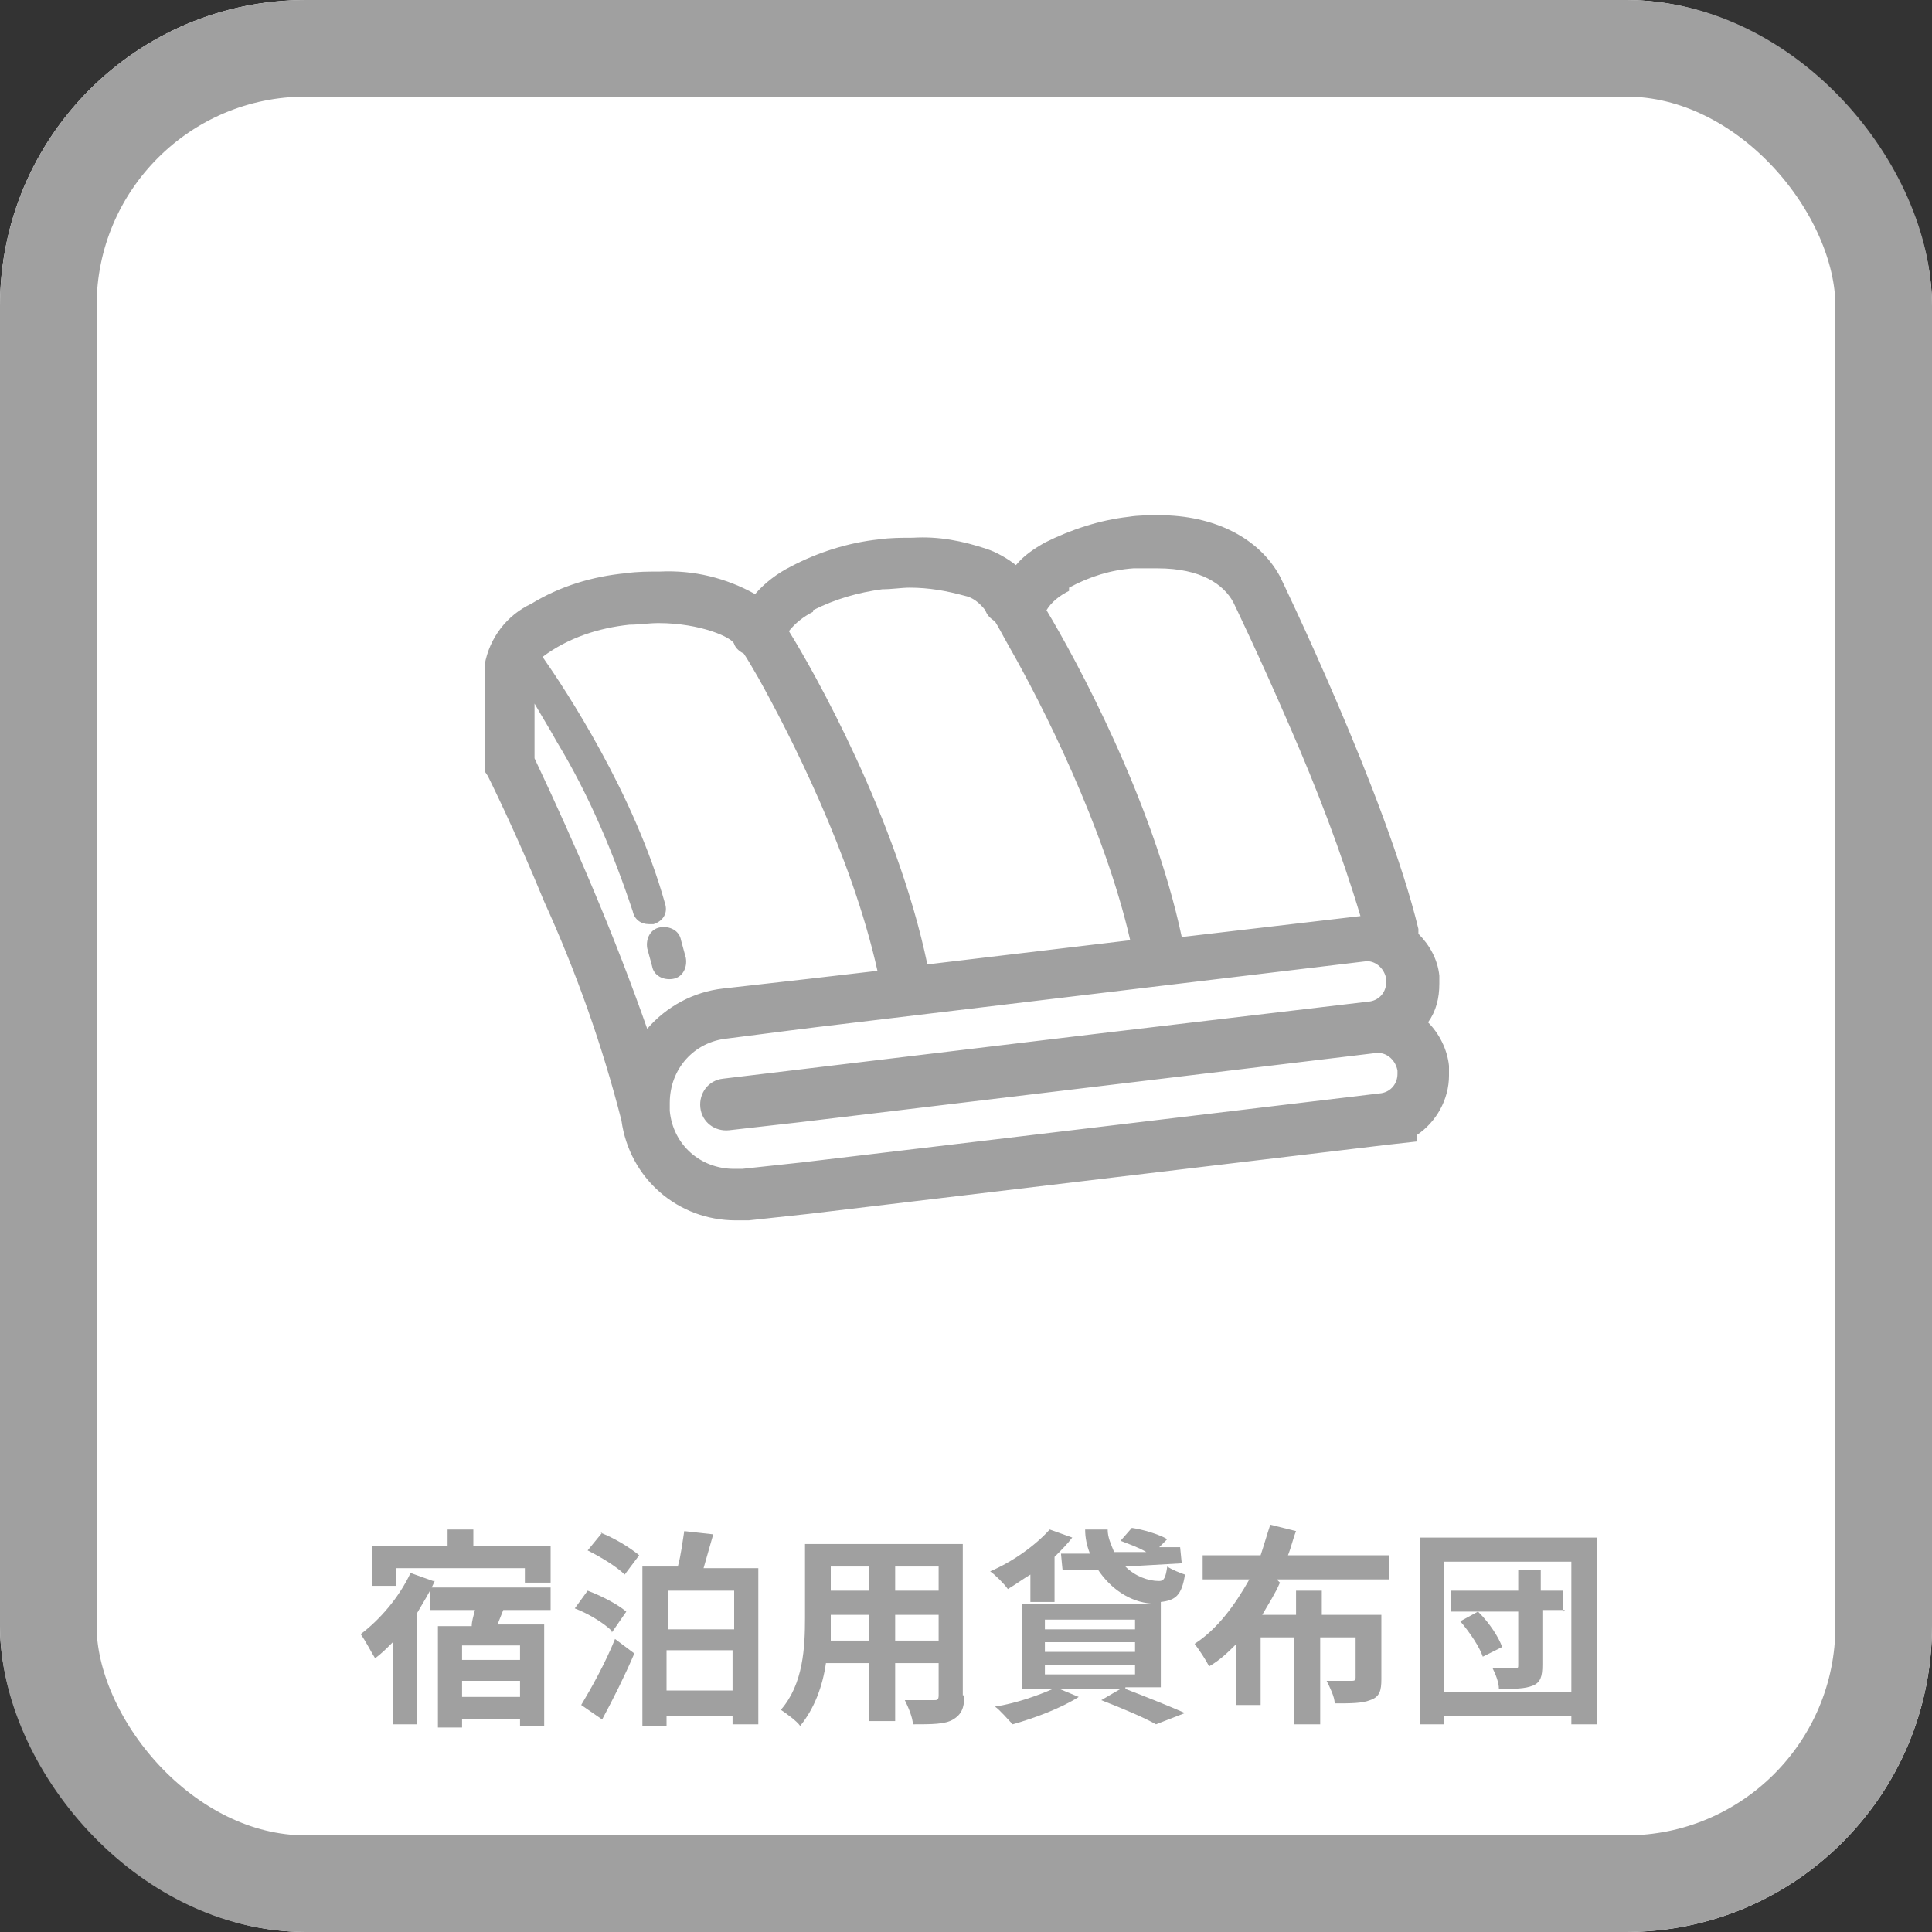
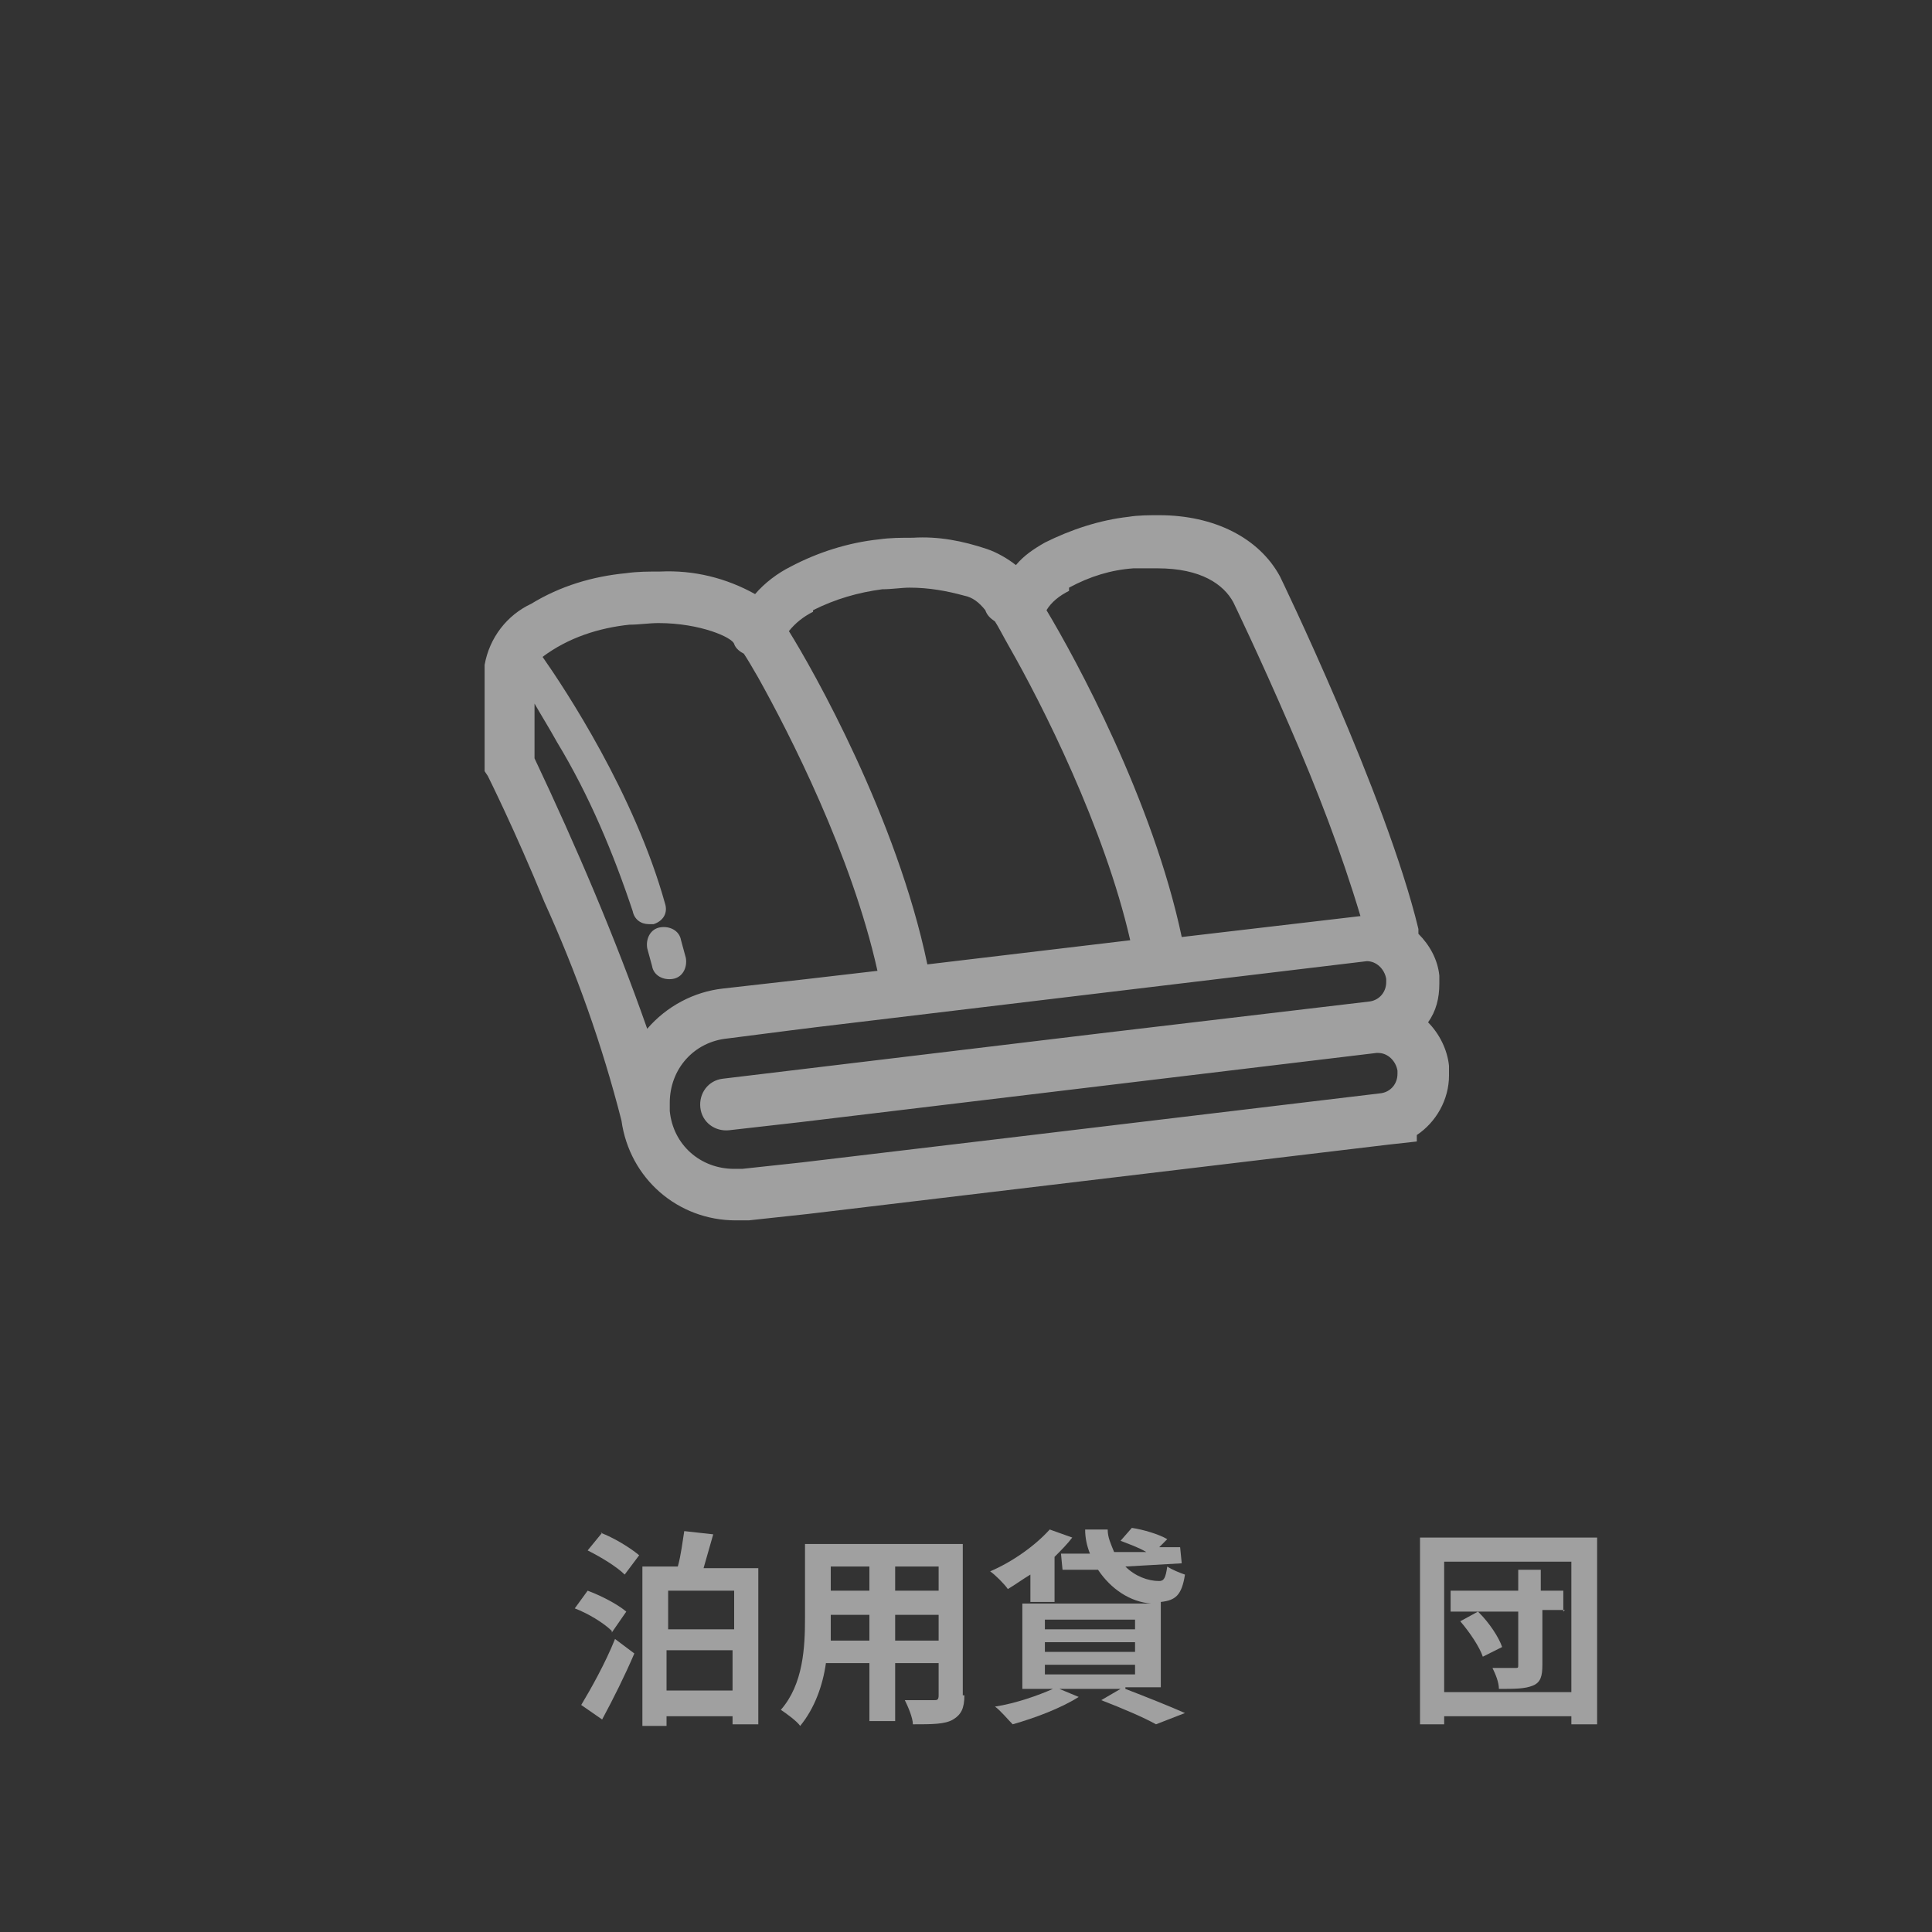
<svg xmlns="http://www.w3.org/2000/svg" id="_レイヤー_1" data-name="レイヤー 1" version="1.1" viewBox="0 0 120 120">
  <rect x="0" y="0" width="120" height="120" fill="#333333" stroke="none" />
  <defs>
    <style>
      .cls-1 {
        isolation: isolate;
      }

      .cls-2 {
        fill: none;
        stroke: #a0a0a0;
        stroke-width: 6px;
      }

      .cls-3 {
        fill: #fff;
      }

      .cls-3, .cls-4 {
        stroke-width: 0px;
      }

      .cls-4 {
        fill: #a0a0a0;
      }
    </style>
  </defs>
  <g id="icon-rentalfuton-o">
    <g id="_長方形_27886" data-name="長方形 27886">
-       <rect class="cls-3" width="120" height="120" rx="19" ry="19" />
-       <rect class="cls-2" x="3" y="3" width="114" height="114" rx="16" ry="16" />
-     </g>
+       </g>
    <g id="_レイヤー_1-2" data-name="レイヤー 1">
      <path id="_パス_10948" data-name="パス 10948" class="cls-4" d="M90,66.7c0-.2,0-.4,0-.5-.1-1-.6-2-1.3-2.7.5-.7.7-1.5.7-2.4,0-.2,0-.4,0-.5-.1-1-.6-1.9-1.3-2.6,0,0,0-.2,0-.3-2-8.3-8.6-21.9-8.6-21.9-1.3-2.4-4.1-3.8-7.5-3.8-.6,0-1.3,0-1.9.1-1.8.2-3.6.8-5.2,1.6-.7.4-1.3.8-1.8,1.4-.5-.4-1.2-.8-1.8-1-1.5-.5-3-.8-4.6-.7-.7,0-1.4,0-2.1.1-1.9.2-3.8.8-5.5,1.7-.8.4-1.6,1-2.2,1.7-1.8-1-3.8-1.5-5.9-1.4-.7,0-1.4,0-2.1.1-2.1.2-4.1.8-5.9,1.9-1.5.7-2.6,2.1-2.9,3.8h0v6.6l.2.3s1.7,3.4,3.5,7.8c2,4.4,3.6,8.9,4.8,13.6h0c.5,3.6,3.5,6.2,7.1,6.2h0c.3,0,.5,0,.8,0l3.7-.4h0l36-4.3s0,0,0,0l1.8-.2v-.4c1.2-.8,2-2.2,2-3.7h0ZM66.4,36.5c1.3-.7,2.6-1.1,4-1.2.5,0,1,0,1.5,0,2.7,0,4.1,1,4.7,2.1,0,0,1.6,3.3,3.5,7.7,1.7,3.9,3.2,7.8,4.4,11.8l-11.1,1.3c-1.8-8.5-6.6-17.3-8.4-20.3.3-.5.8-.9,1.4-1.2h0ZM50.5,37.9c1.4-.7,2.8-1.1,4.3-1.3.6,0,1.2-.1,1.7-.1,1.2,0,2.3.2,3.4.5.5.1.9.4,1.3.9.1.3.3.5.6.7.2.3.5.9.9,1.6,2,3.5,5.9,11.2,7.5,18.2l-12.6,1.5c-1.9-9.1-7.1-18.3-8.6-20.7.4-.5.9-.9,1.5-1.2h0ZM40.2,63.9c-2-5.7-4.4-11.3-7-16.8v-3.4c.4.7.9,1.5,1.4,2.4,2,3.3,3.5,6.9,4.7,10.5.1.5.5.8,1,.8,0,0,.2,0,.3,0,.6-.2.9-.7.7-1.3,0,0,0,0,0,0h0c-1.9-6.8-6.2-13.3-7.6-15.3,1.6-1.2,3.5-1.8,5.4-2,.6,0,1.2-.1,1.8-.1,2.6,0,4.6.9,4.7,1.3.1.3.4.5.6.6.2.3.5.8.9,1.5,1.9,3.4,5.8,11,7.4,18.2l-4.3.5-5.3.6c-1.8.2-3.5,1.1-4.7,2.5h0ZM85.8,67.9l-23.4,2.8-12.6,1.5-3.7.4c-.2,0-.3,0-.5,0-2.1,0-3.8-1.5-4-3.6,0-.2,0-.3,0-.5,0-2.1,1.5-3.8,3.6-4l3.9-.5,1.6-.2,34.2-4.1s0,0,0,0c.6,0,1.1.5,1.2,1.1,0,0,0,.1,0,.2,0,.6-.4,1.1-1,1.2h0l-16.9,2-23.3,2.8c-.9.1-1.5.9-1.4,1.8.1.9.9,1.5,1.8,1.4l4.4-.5h0l35.8-4.3h0s0,0,.1,0c.6,0,1.1.5,1.2,1.1,0,0,0,.1,0,.2,0,.6-.4,1.1-1,1.2h0ZM42.3,58.4c-.1-.6-.7-.9-1.3-.8s-.9.7-.8,1.3l.3,1.1c.1.6.7.9,1.3.8.6-.1.9-.7.8-1.3,0,0,0,0,0,0l-.3-1.1Z" />
    </g>
    <g id="_貸布団_3組_" data-name="貸布団 3組 ">
      <g class="cls-1">
-         <path class="cls-4" d="M27,98.2c-.3.7-.7,1.3-1.1,2v6.9h-1.5v-5.1c-.4.4-.7.7-1.1,1-.2-.3-.6-1.1-.9-1.5,1.2-.9,2.4-2.3,3.1-3.8l1.4.5ZM24.6,98.5h-1.5v-2.5h4.7v-1h1.6v1h4.8v2.3h-1.6v-.9h-8v1.1ZM31.3,99.9l-.4,1h2.9v6.3h-1.5v-.4h-3.6v.5h-1.5v-6.3h2.1c0-.3.1-.6.2-1h-2.8v-1.4h7.5v1.4h-3ZM32.3,102.2h-3.6v.9h3.6v-.9ZM32.3,105.4v-1h-3.6v1h3.6Z" />
-         <path class="cls-4" d="M38,101.3c-.5-.5-1.5-1.1-2.3-1.4l.8-1.1c.8.3,1.8.8,2.4,1.3l-.9,1.3ZM36.1,105.9c.6-1,1.5-2.6,2.1-4.1l1.2.9c-.6,1.4-1.3,2.8-2,4.1l-1.3-.9ZM37.3,95.2c.8.3,1.8.9,2.4,1.4l-.9,1.2c-.5-.5-1.5-1.1-2.3-1.5l.9-1.1ZM47.1,97.3v9.8h-1.6v-.5h-4.1v.6h-1.5v-9.9h2.2c.2-.7.3-1.6.4-2.2l1.8.2c-.2.7-.4,1.4-.6,2.1h3.4ZM41.5,98.8v2.4h4.1v-2.4h-4.1ZM45.5,105v-2.5h-4.1v2.5h4.1Z" />
+         <path class="cls-4" d="M38,101.3c-.5-.5-1.5-1.1-2.3-1.4l.8-1.1c.8.3,1.8.8,2.4,1.3l-.9,1.3ZM36.1,105.9c.6-1,1.5-2.6,2.1-4.1l1.2.9c-.6,1.4-1.3,2.8-2,4.1l-1.3-.9ZM37.3,95.2c.8.3,1.8.9,2.4,1.4l-.9,1.2c-.5-.5-1.5-1.1-2.3-1.5l.9-1.1ZM47.1,97.3v9.8h-1.6v-.5h-4.1v.6h-1.5v-9.9h2.2c.2-.7.3-1.6.4-2.2l1.8.2c-.2.7-.4,1.4-.6,2.1h3.4ZM41.5,98.8v2.4h4.1v-2.4h-4.1ZM45.5,105v-2.5h-4.1v2.5Z" />
        <path class="cls-4" d="M59.9,105.3c0,.8-.2,1.2-.7,1.5-.5.3-1.3.3-2.5.3,0-.4-.3-1.1-.5-1.5.7,0,1.6,0,1.8,0s.3,0,.3-.3v-2h-2.7v3.6h-1.6v-3.6h-2.7c-.2,1.4-.7,2.8-1.6,3.9-.2-.3-.9-.8-1.2-1,1.4-1.6,1.5-3.9,1.5-5.7v-4.6h9.8v9.4ZM54,101.9v-1.6h-2.4v.2c0,.4,0,.9,0,1.4h2.5ZM51.6,97.3v1.5h2.4v-1.5h-2.4ZM58.3,97.3h-2.7v1.5h2.7v-1.5ZM58.3,101.9v-1.6h-2.7v1.6h2.7Z" />
        <path class="cls-4" d="M64,97.8c-.5.3-.9.6-1.4.9-.2-.3-.8-.9-1.1-1.1,1.4-.6,2.8-1.6,3.7-2.6l1.4.5c-.3.4-.7.8-1.1,1.2v2.8h-1.5v-1.6ZM69.9,104.9c1.3.5,2.8,1.1,3.7,1.5l-1.8.7c-.7-.4-2.1-1-3.4-1.5l1.2-.7h-3.8l1.2.5c-1.1.7-2.7,1.3-4.1,1.7-.3-.3-.8-.9-1.1-1.1,1.3-.2,2.7-.7,3.6-1.1h-1.9v-5.3h8c-1.3-.1-2.5-.9-3.3-2.1h-2.2c0,.1-.1-1-.1-1h1.8c-.2-.5-.3-1-.3-1.5h1.4c0,.5.2.9.4,1.4h2c-.5-.3-1.1-.5-1.6-.7l.7-.8c.7.1,1.7.4,2.2.7l-.5.5h1.3c0,0,.1,1,.1,1l-3.5.2c.6.6,1.4.9,2.1.9.3,0,.4-.2.5-.9.3.2.8.4,1.1.5-.2,1.3-.6,1.6-1.5,1.7v5.3h-2.2ZM64.9,101.2h5.6v-.6h-5.6v.6ZM64.9,102.6h5.6v-.6h-5.6v.6ZM64.9,104h5.6v-.6h-5.6v.6Z" />
-         <path class="cls-4" d="M79.5,98.3c-.3.7-.7,1.3-1.1,2h2.1v-1.5h1.6v1.5h3.7v4c0,.7-.1,1.1-.7,1.3-.5.2-1.2.2-2.2.2,0-.4-.3-1-.5-1.4.6,0,1.3,0,1.5,0s.3,0,.3-.2v-2.5h-2.2v5.4h-1.6v-5.4h-2.1v4.2h-1.5v-3.8c-.5.5-1,1-1.7,1.4-.2-.4-.6-1-.9-1.4,1.4-.9,2.5-2.4,3.4-4h-2.9v-1.5h3.6c.2-.6.4-1.3.6-1.9l1.6.4c-.2.5-.3,1-.5,1.5h6.3v1.5h-7Z" />
        <path class="cls-4" d="M99.2,95.5v11.6h-1.6v-.5h-7.9v.5h-1.5v-11.6h11.1ZM97.6,105.1v-8.1h-7.9v8.1h7.9ZM97.2,100h-1.4v3.4c0,.7-.1,1.1-.6,1.3-.5.2-1.1.2-2.1.2,0-.4-.2-.9-.4-1.3.6,0,1.2,0,1.4,0,.2,0,.2,0,.2-.2v-3.3h-4.2v-1.3h4.2v-1.3h1.4v1.3h1.4v1.3ZM91.9,100.2c.6.6,1.2,1.5,1.4,2.1l-1.2.6c-.2-.6-.8-1.5-1.4-2.2l1.1-.6Z" />
      </g>
    </g>
  </g>
</svg>